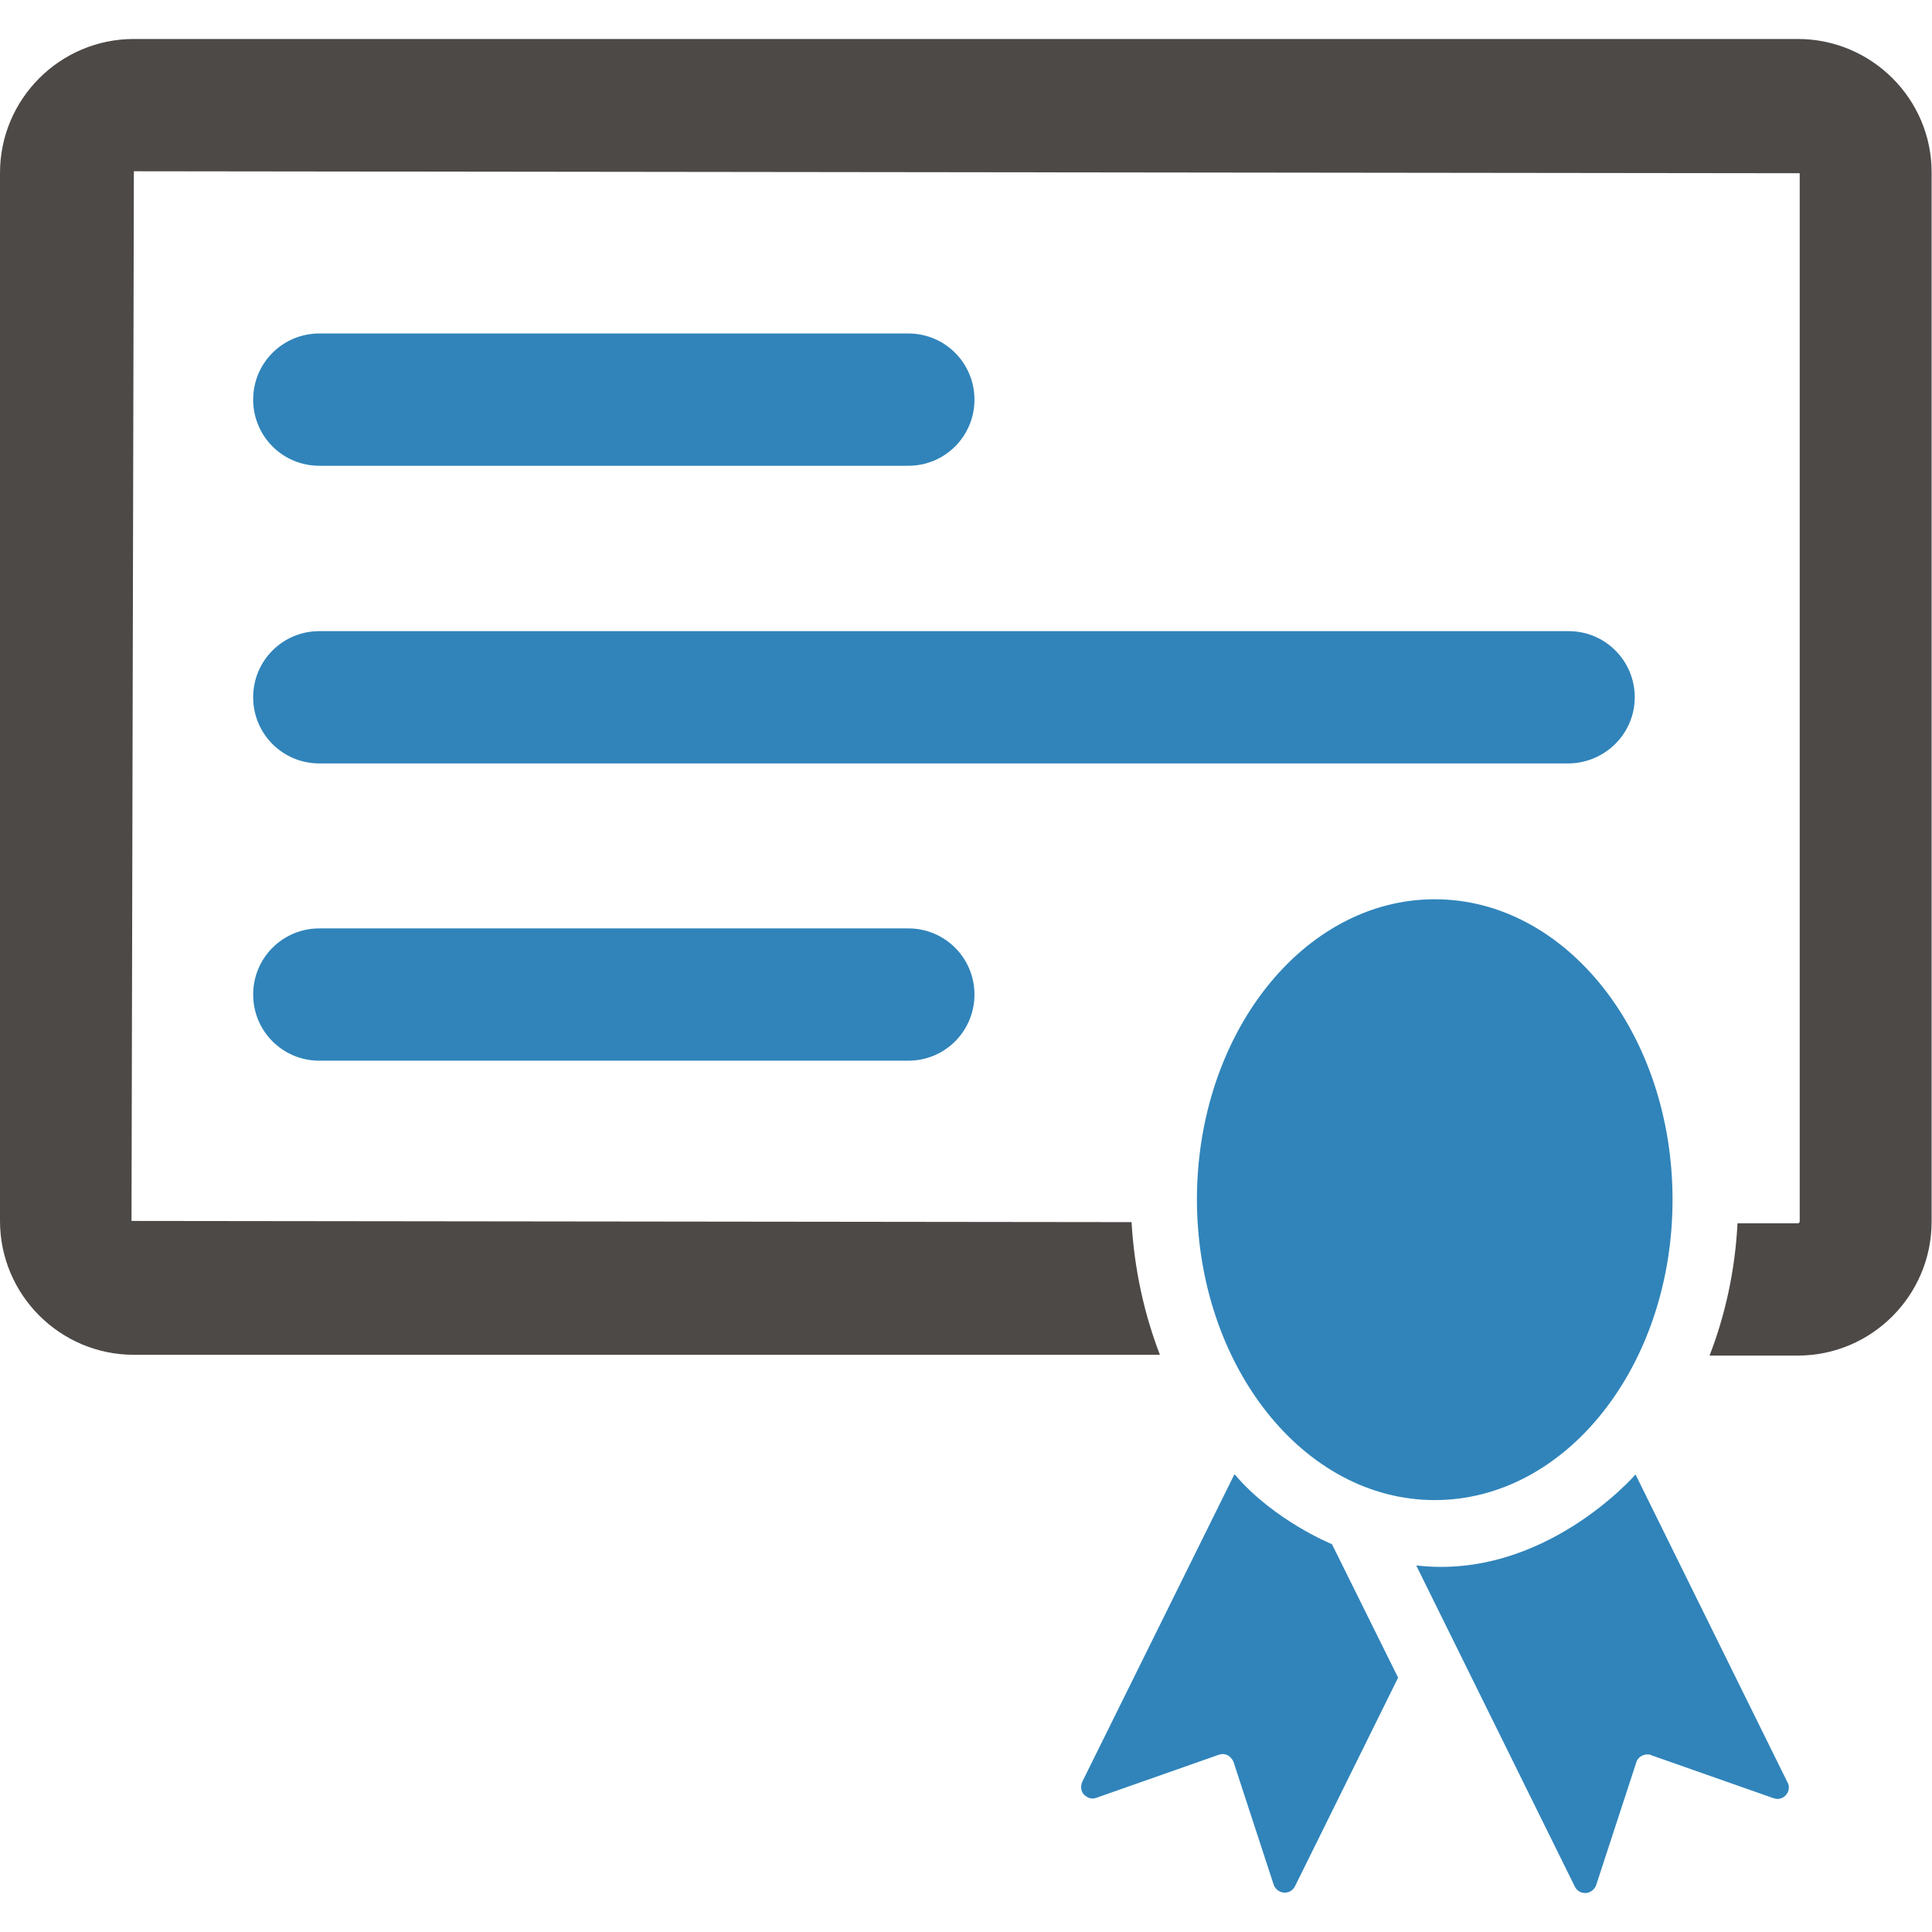
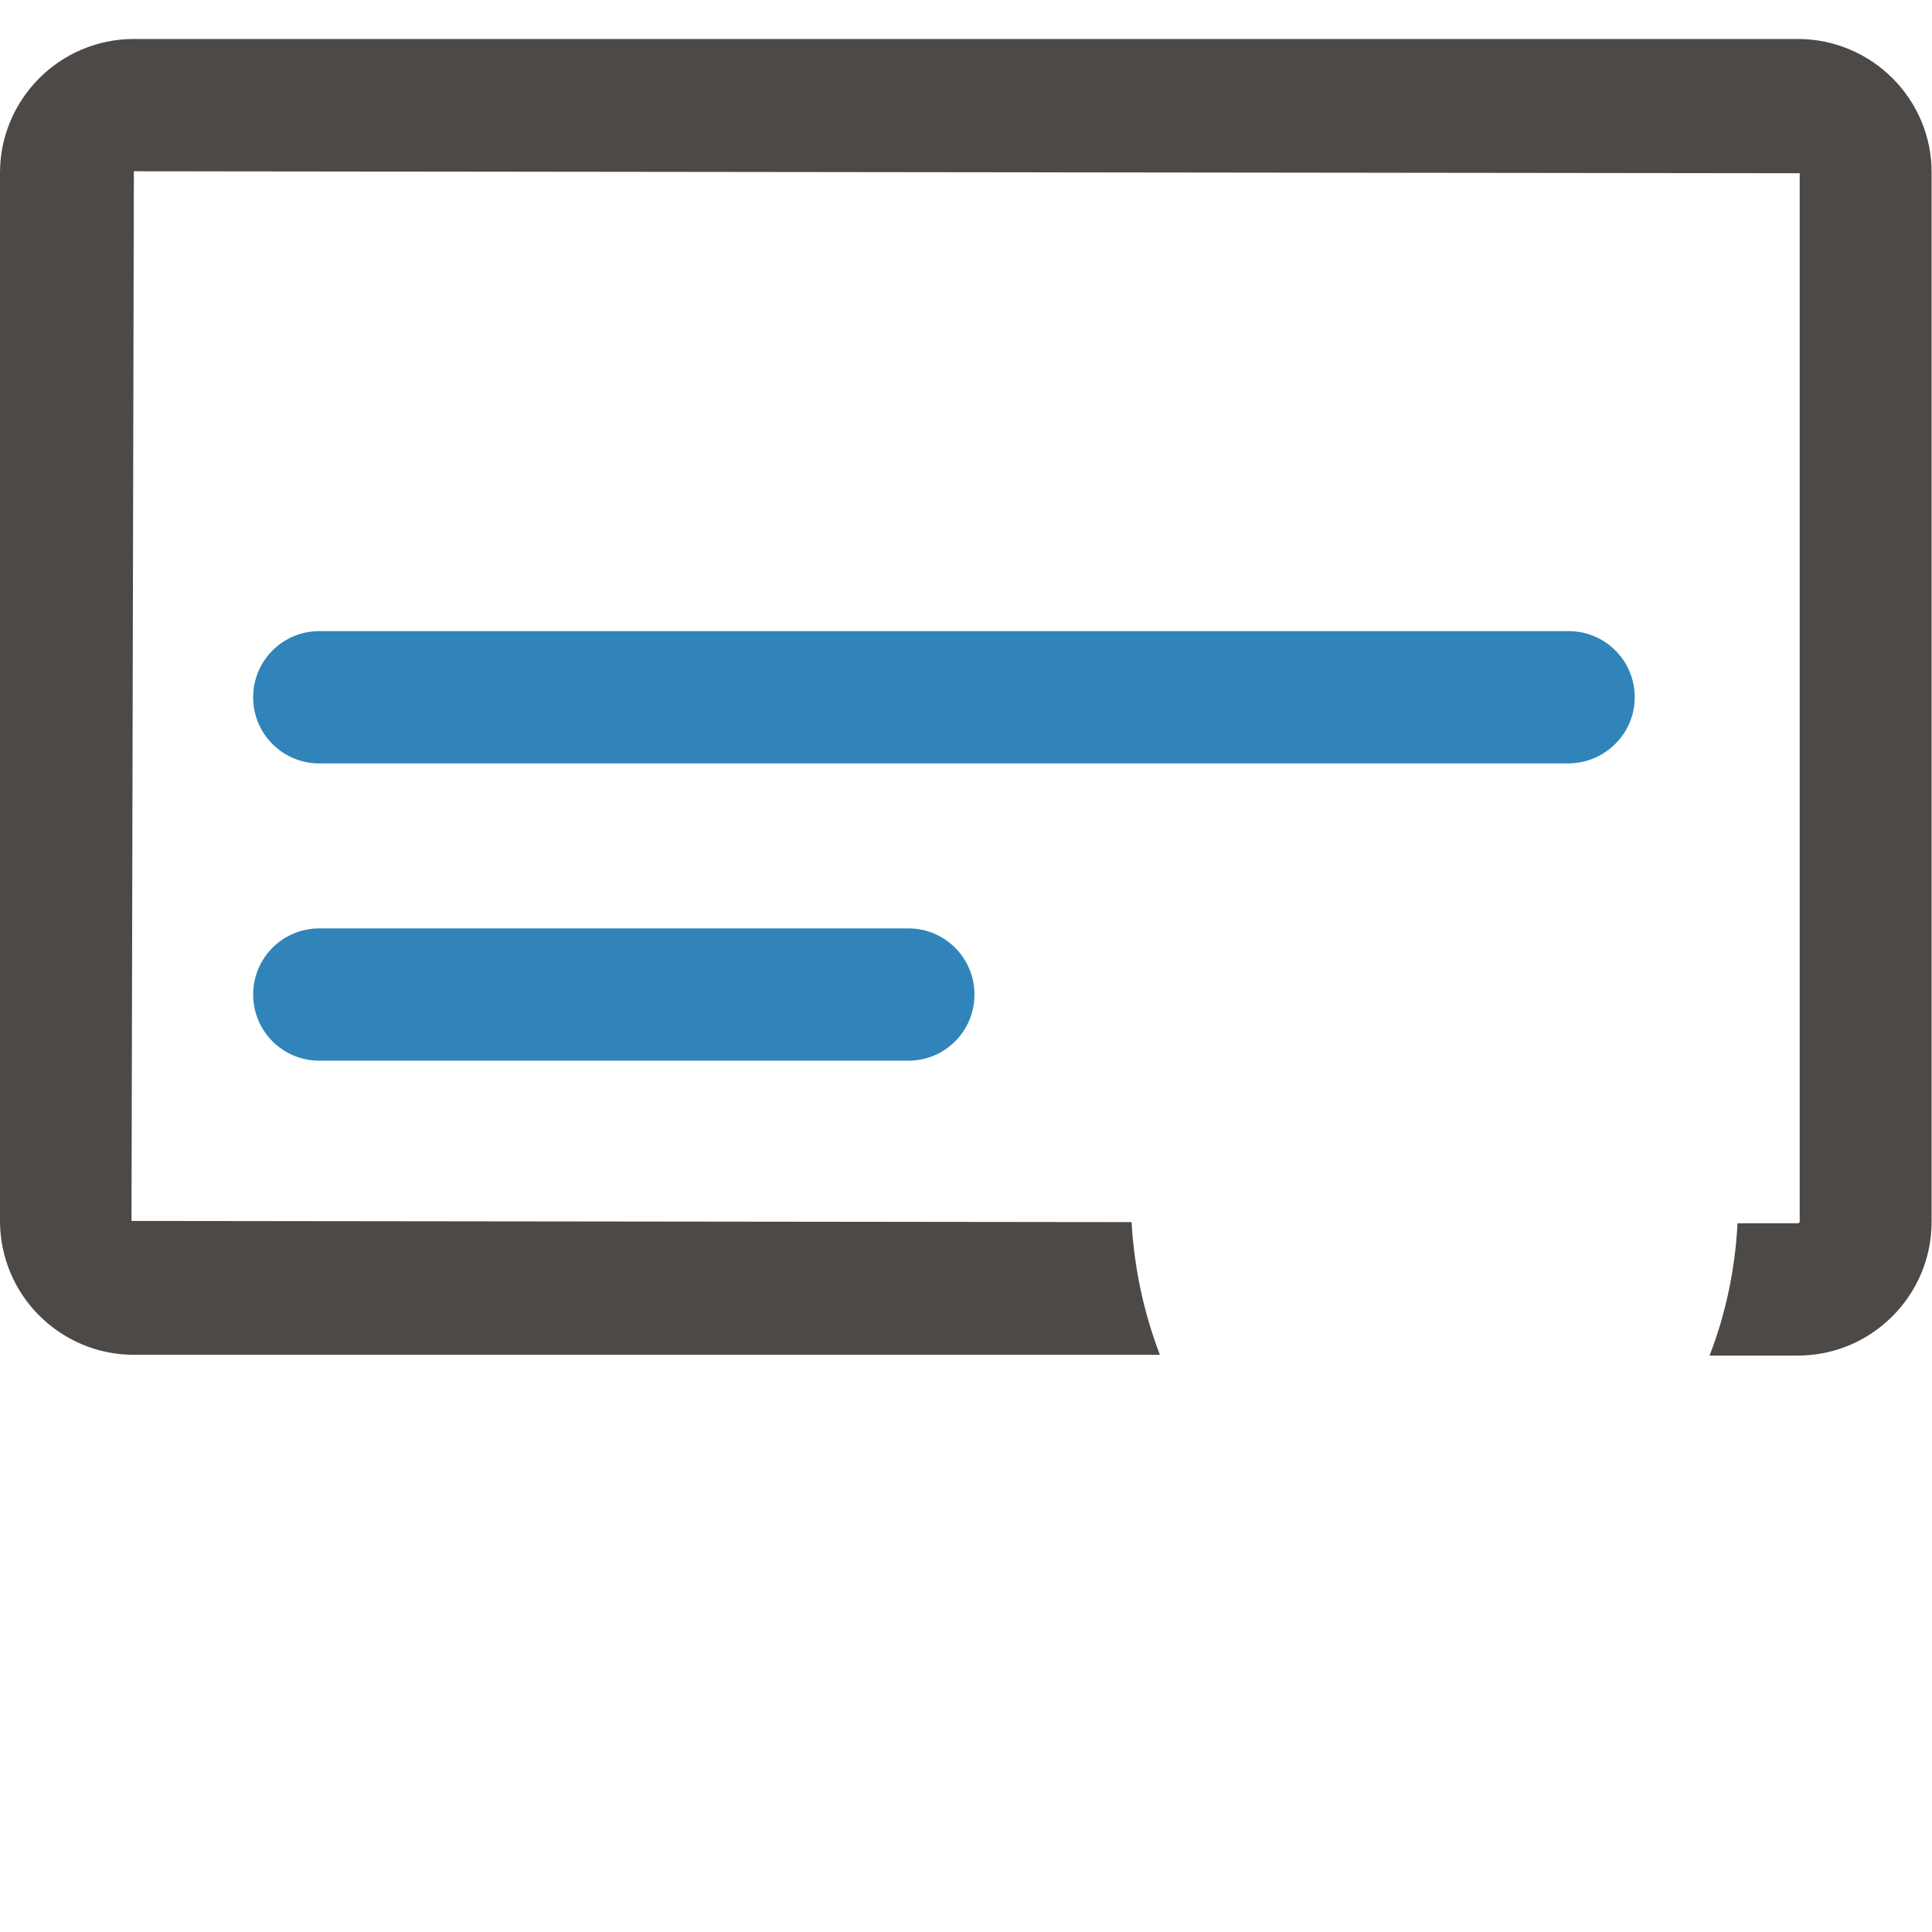
<svg xmlns="http://www.w3.org/2000/svg" version="1.1" id="Capa_1" x="0px" y="0px" viewBox="0 0 490.7 490.7" style="enable-background:new 0 0 490.7 490.7;" xml:space="preserve">
  <style type="text/css">
	.st0{fill:#4D4947;}
	.st1{fill:#3084BA;}
</style>
  <g>
    <path class="st0" d="M456.6,9.9H34c-18.8,0-34,15.3-34,34v266.2c0,18.8,15.3,34,34,34h260.6c-4-10.4-6.5-21.7-7.2-33.7l-254-0.3   L34,43.5l423.1,0.5v266.2c0,0.3-0.2,0.5-0.5,0.5l-15.3,0c-0.6,11.9-3.1,23.3-7.1,33.6h22.4c18.8,0,34-15.3,34-34V43.9   C490.7,25.2,475.4,9.9,456.6,9.9z" />
-     <path class="st1" d="M364.4,381c33.4,0,60.4-34.2,60.4-76.3c0-42.1-27-76.3-60.4-76.3c-33.4,0-60.4,34.2-60.4,76.3   C304.1,346.9,331.1,381,364.4,381z" />
-     <path class="st1" d="M81.1,118.3h149.6c9.3,0,16.8-7.5,16.8-16.8c0-9.3-7.5-16.8-16.8-16.8H81.1c-9.3,0-16.8,7.5-16.8,16.8   C64.3,110.8,71.8,118.3,81.1,118.3z" />
    <path class="st1" d="M415.2,177.1c0-9.3-7.5-16.8-16.8-16.8H81.1c-9.3,0-16.8,7.5-16.8,16.8c0,9.3,7.5,16.8,16.8,16.8h317.3   C407.7,193.8,415.2,186.3,415.2,177.1z" />
    <path class="st1" d="M81.1,235.8c-9.3,0-16.8,7.5-16.8,16.8c0,9.3,7.5,16.8,16.8,16.8h149.6c9.3,0,16.8-7.5,16.8-16.8   c0-9.3-7.5-16.8-16.8-16.8H81.1z" />
-     <path class="st1" d="M415.4,374.5c-0.1,0.1-23.3,26.9-55.7,23.1l40.3,81.6c0.5,1,1.5,1.6,2.6,1.6c0.1,0,0.1,0,0.2,0   c1.2-0.1,2.2-0.9,2.6-2l10.2-31.2c0.2-0.7,0.8-1.4,1.5-1.7c0.4-0.2,0.9-0.3,1.3-0.3c0.3,0,0.7,0,1,0.2l31,10.9   c0.3,0.1,0.7,0.2,1,0.2c0.8,0,1.6-0.3,2.2-1c0.8-0.9,1-2.2,0.4-3.2L415.4,374.5z" />
-     <path class="st1" d="M313.7,374.6c0,0-0.1-0.1-0.2-0.1l-38.6,78c-0.5,1.1-0.4,2.4,0.4,3.3c0.6,0.6,1.4,1,2.2,1c0.3,0,0.7-0.1,1-0.2   l31-10.9c0.3-0.1,0.7-0.2,1-0.2c0.4,0,0.9,0.1,1.3,0.3c0.7,0.4,1.2,1,1.5,1.7l10.2,31.2c0.4,1.1,1.4,1.9,2.6,2c0.1,0,0.1,0,0.2,0   c1.1,0,2.1-0.6,2.6-1.6l26.2-53l-16.8-33.9C338.3,392.2,323.7,386.3,313.7,374.6z" />
  </g>
</svg>